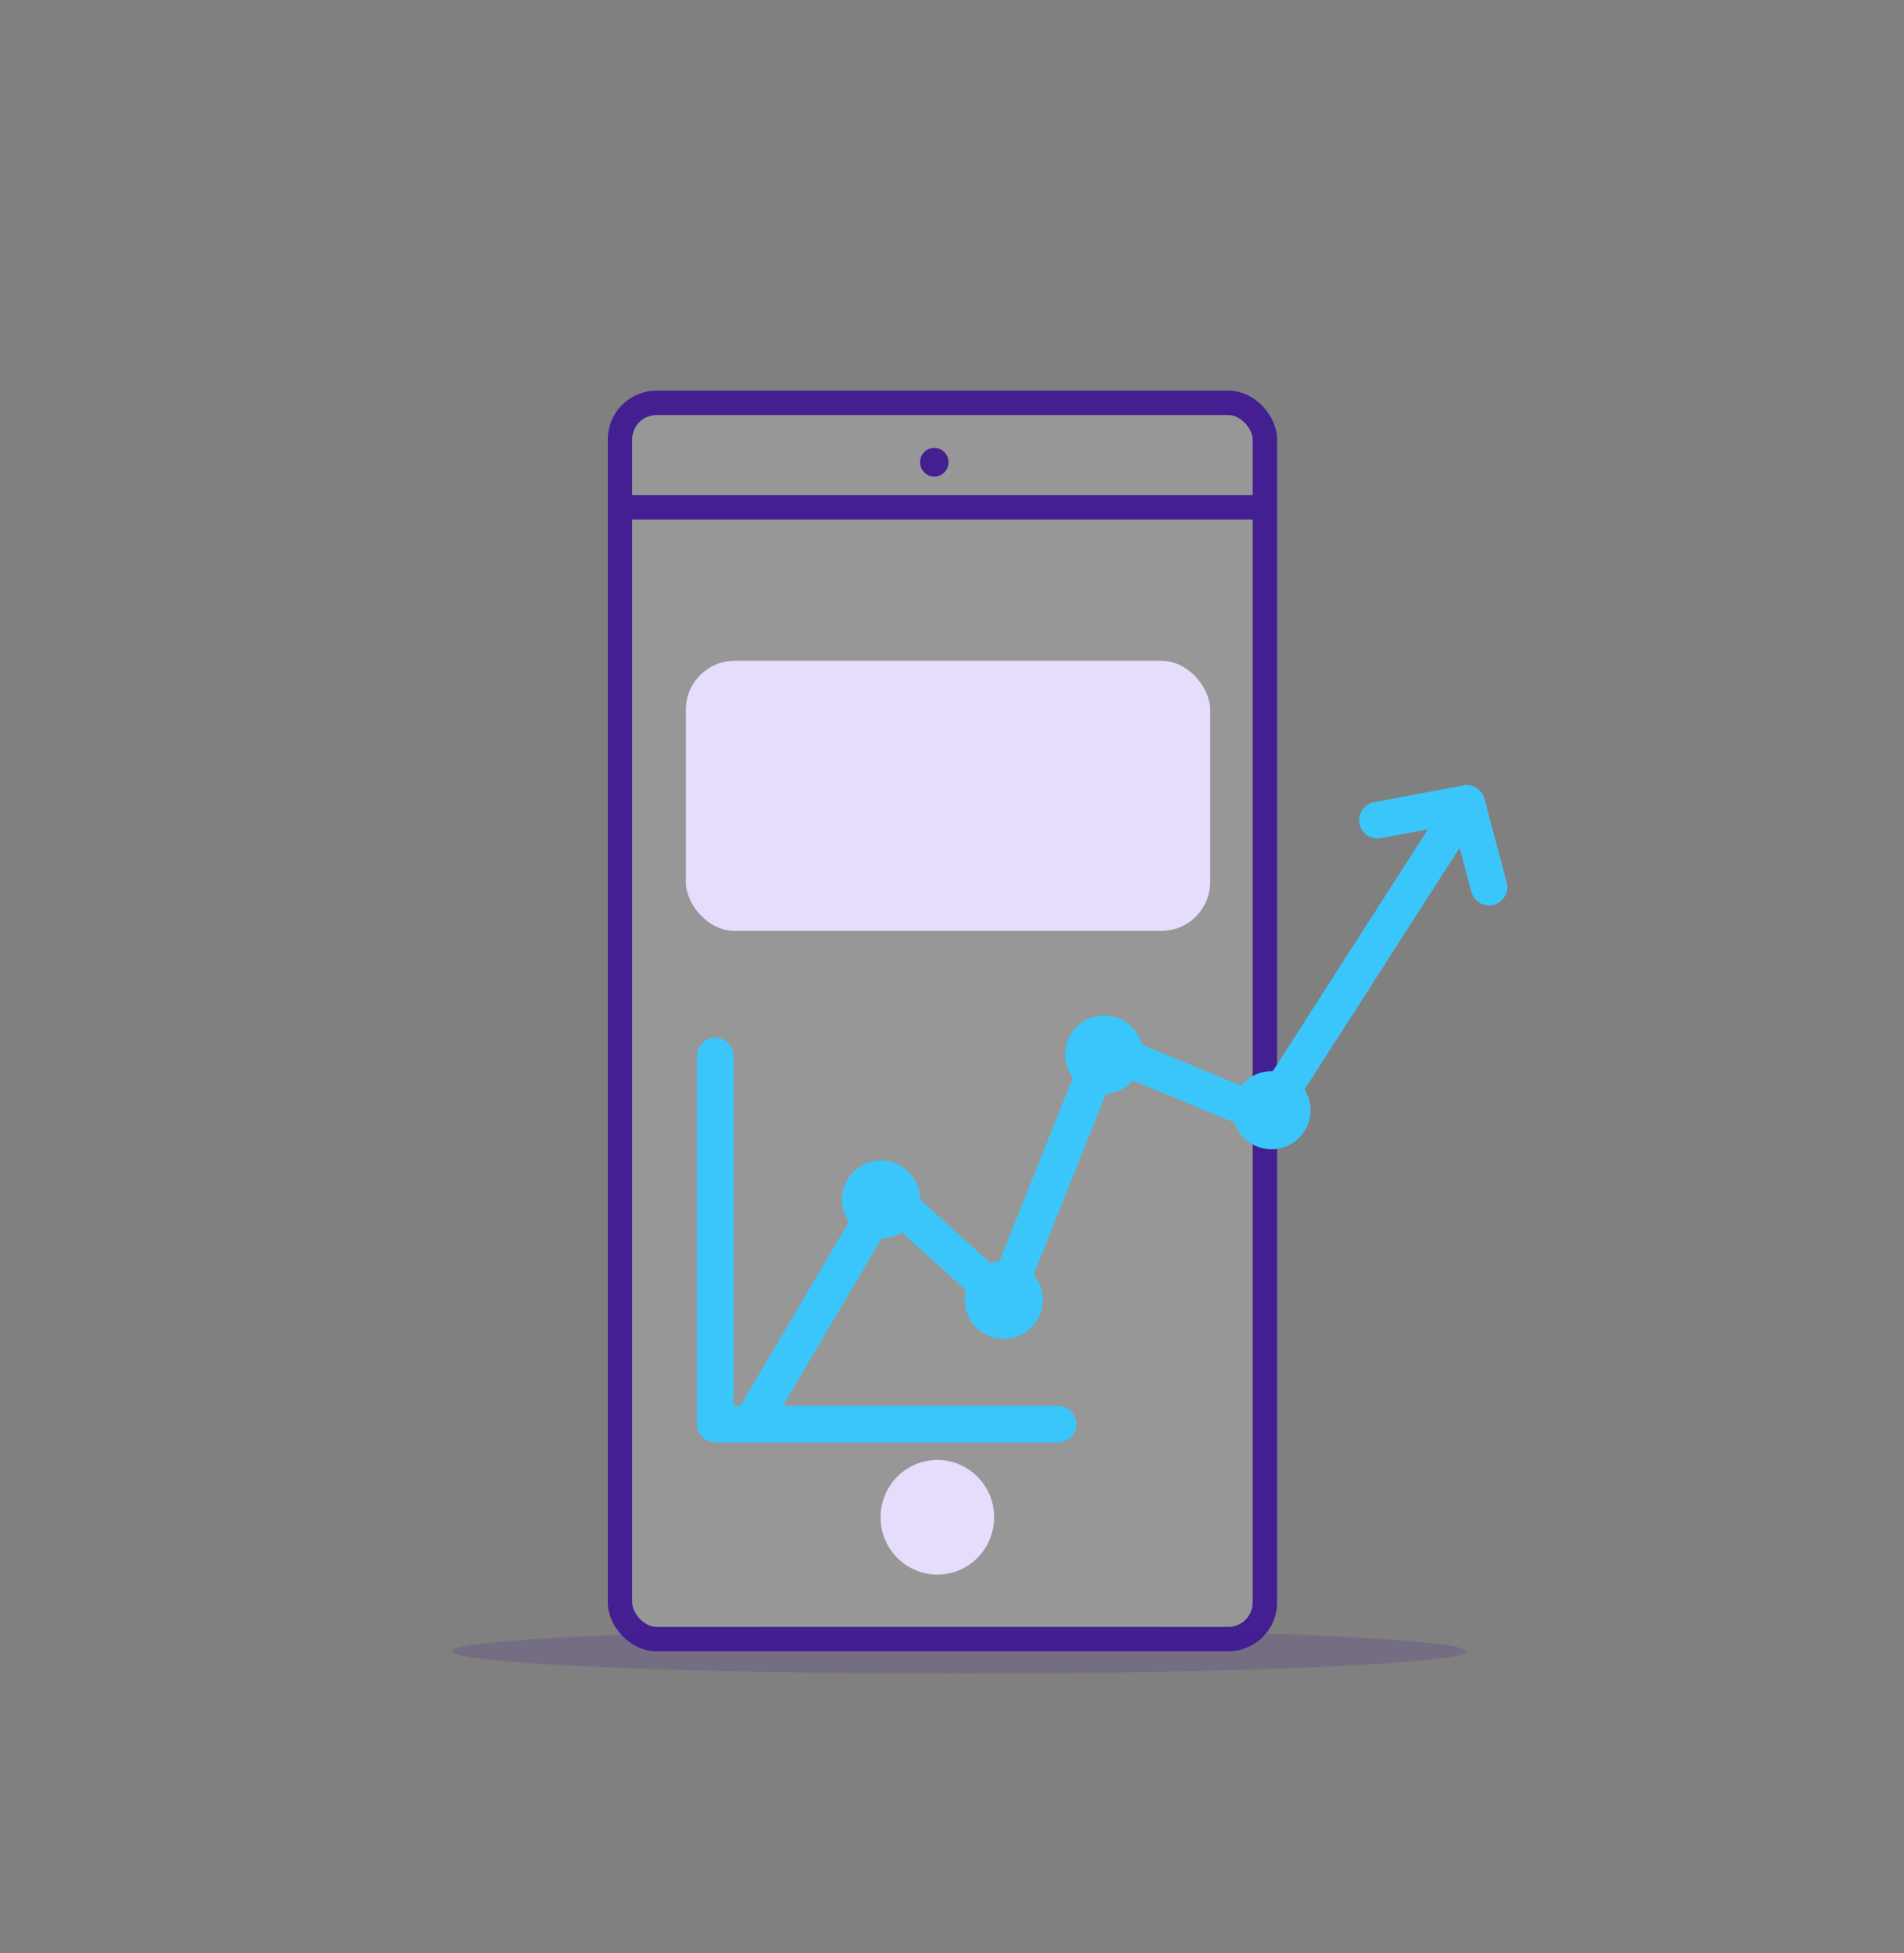
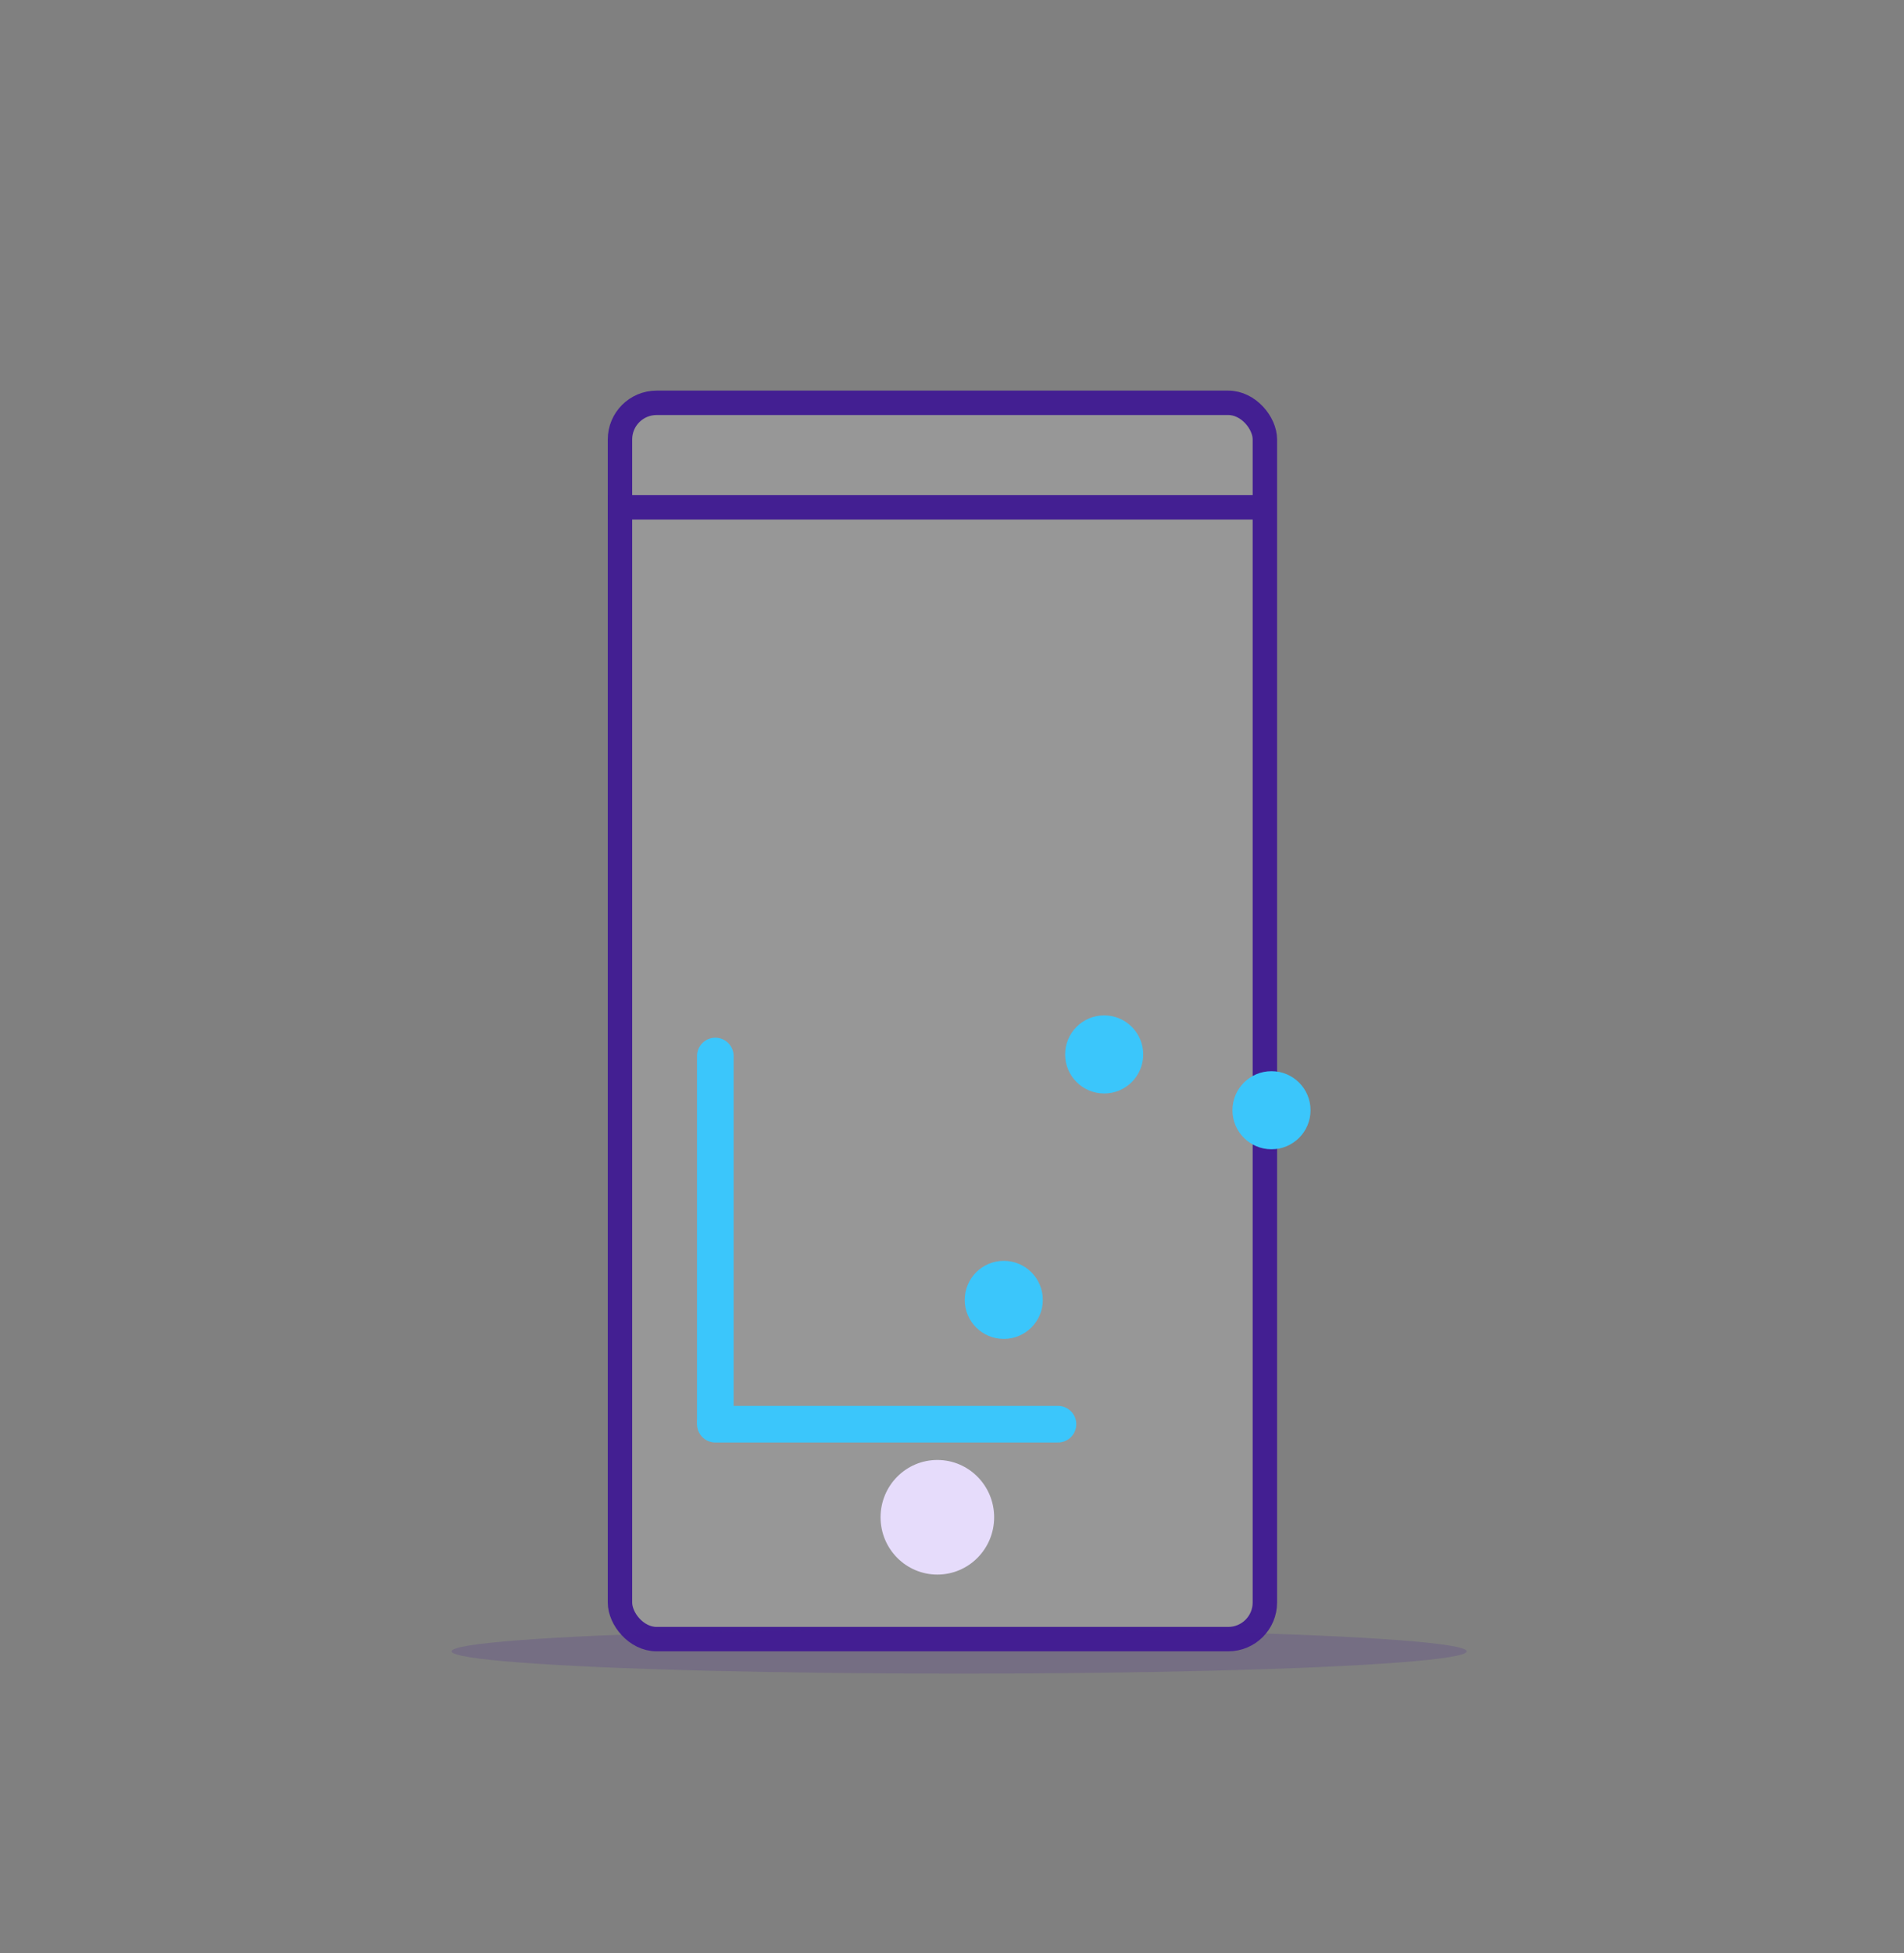
<svg xmlns="http://www.w3.org/2000/svg" width="156" height="160" viewBox="0 0 156 160" fill="none">
  <rect x="0" y="0" width="156" height="160" fill="#808080" stroke="none" />
  <mask id="mask0" mask-type="alpha" maskUnits="userSpaceOnUse" x="0" y="0" width="156" height="160">
    <rect width="156" height="160" fill="#F8FCFD" />
  </mask>
  <g mask="url(#mask0)">
    <rect x="50.796" y="33" width="52.839" height="101.28" rx="3" fill="white" fill-opacity="0.18" stroke="#431F92" stroke-width="2" />
-     <ellipse cx="76.55" cy="37.868" rx="1.163" ry="1.174" fill="#431F92" />
    <line x1="49.796" y1="41.563" x2="104.468" y2="41.563" stroke="#431F92" stroke-width="2" />
-     <rect x="56.194" y="54.131" width="42.957" height="22.131" rx="4" fill="#E6DCFB" />
    <ellipse cx="76.8" cy="124.298" rx="4.653" ry="4.695" fill="#E6DCFB" />
    <ellipse cx="78.586" cy="135.28" rx="41.586" ry="1.828" fill="#431F92" fill-opacity="0.18" />
-     <path d="M62.134 115.629L72.645 97.806L82.242 106.489L90.468 85.925L103.72 91.409L119.258 67.188" stroke="#3BC6FB" stroke-width="3" stroke-linecap="round" stroke-linejoin="round" />
    <line x1="86.683" y1="116.672" x2="58.608" y2="116.672" stroke="#3BC6FB" stroke-width="3" stroke-linecap="round" stroke-linejoin="round" />
    <line x1="58.608" y1="86.511" x2="58.608" y2="116.414" stroke="#3BC6FB" stroke-width="3" stroke-linecap="round" stroke-linejoin="round" />
-     <path d="M112.86 67.188L120.172 65.817L122 72.672" stroke="#3BC6FB" stroke-width="3" stroke-linecap="round" stroke-linejoin="round" />
-     <circle cx="72.188" cy="98.263" r="3.199" fill="#3BC6FB" />
    <circle cx="90.468" cy="86.382" r="3.199" fill="#3BC6FB" />
    <circle cx="82.242" cy="106.489" r="3.199" fill="#3BC6FB" />
    <circle cx="104.177" cy="90.952" r="3.199" fill="#3BC6FB" />
  </g>
</svg>